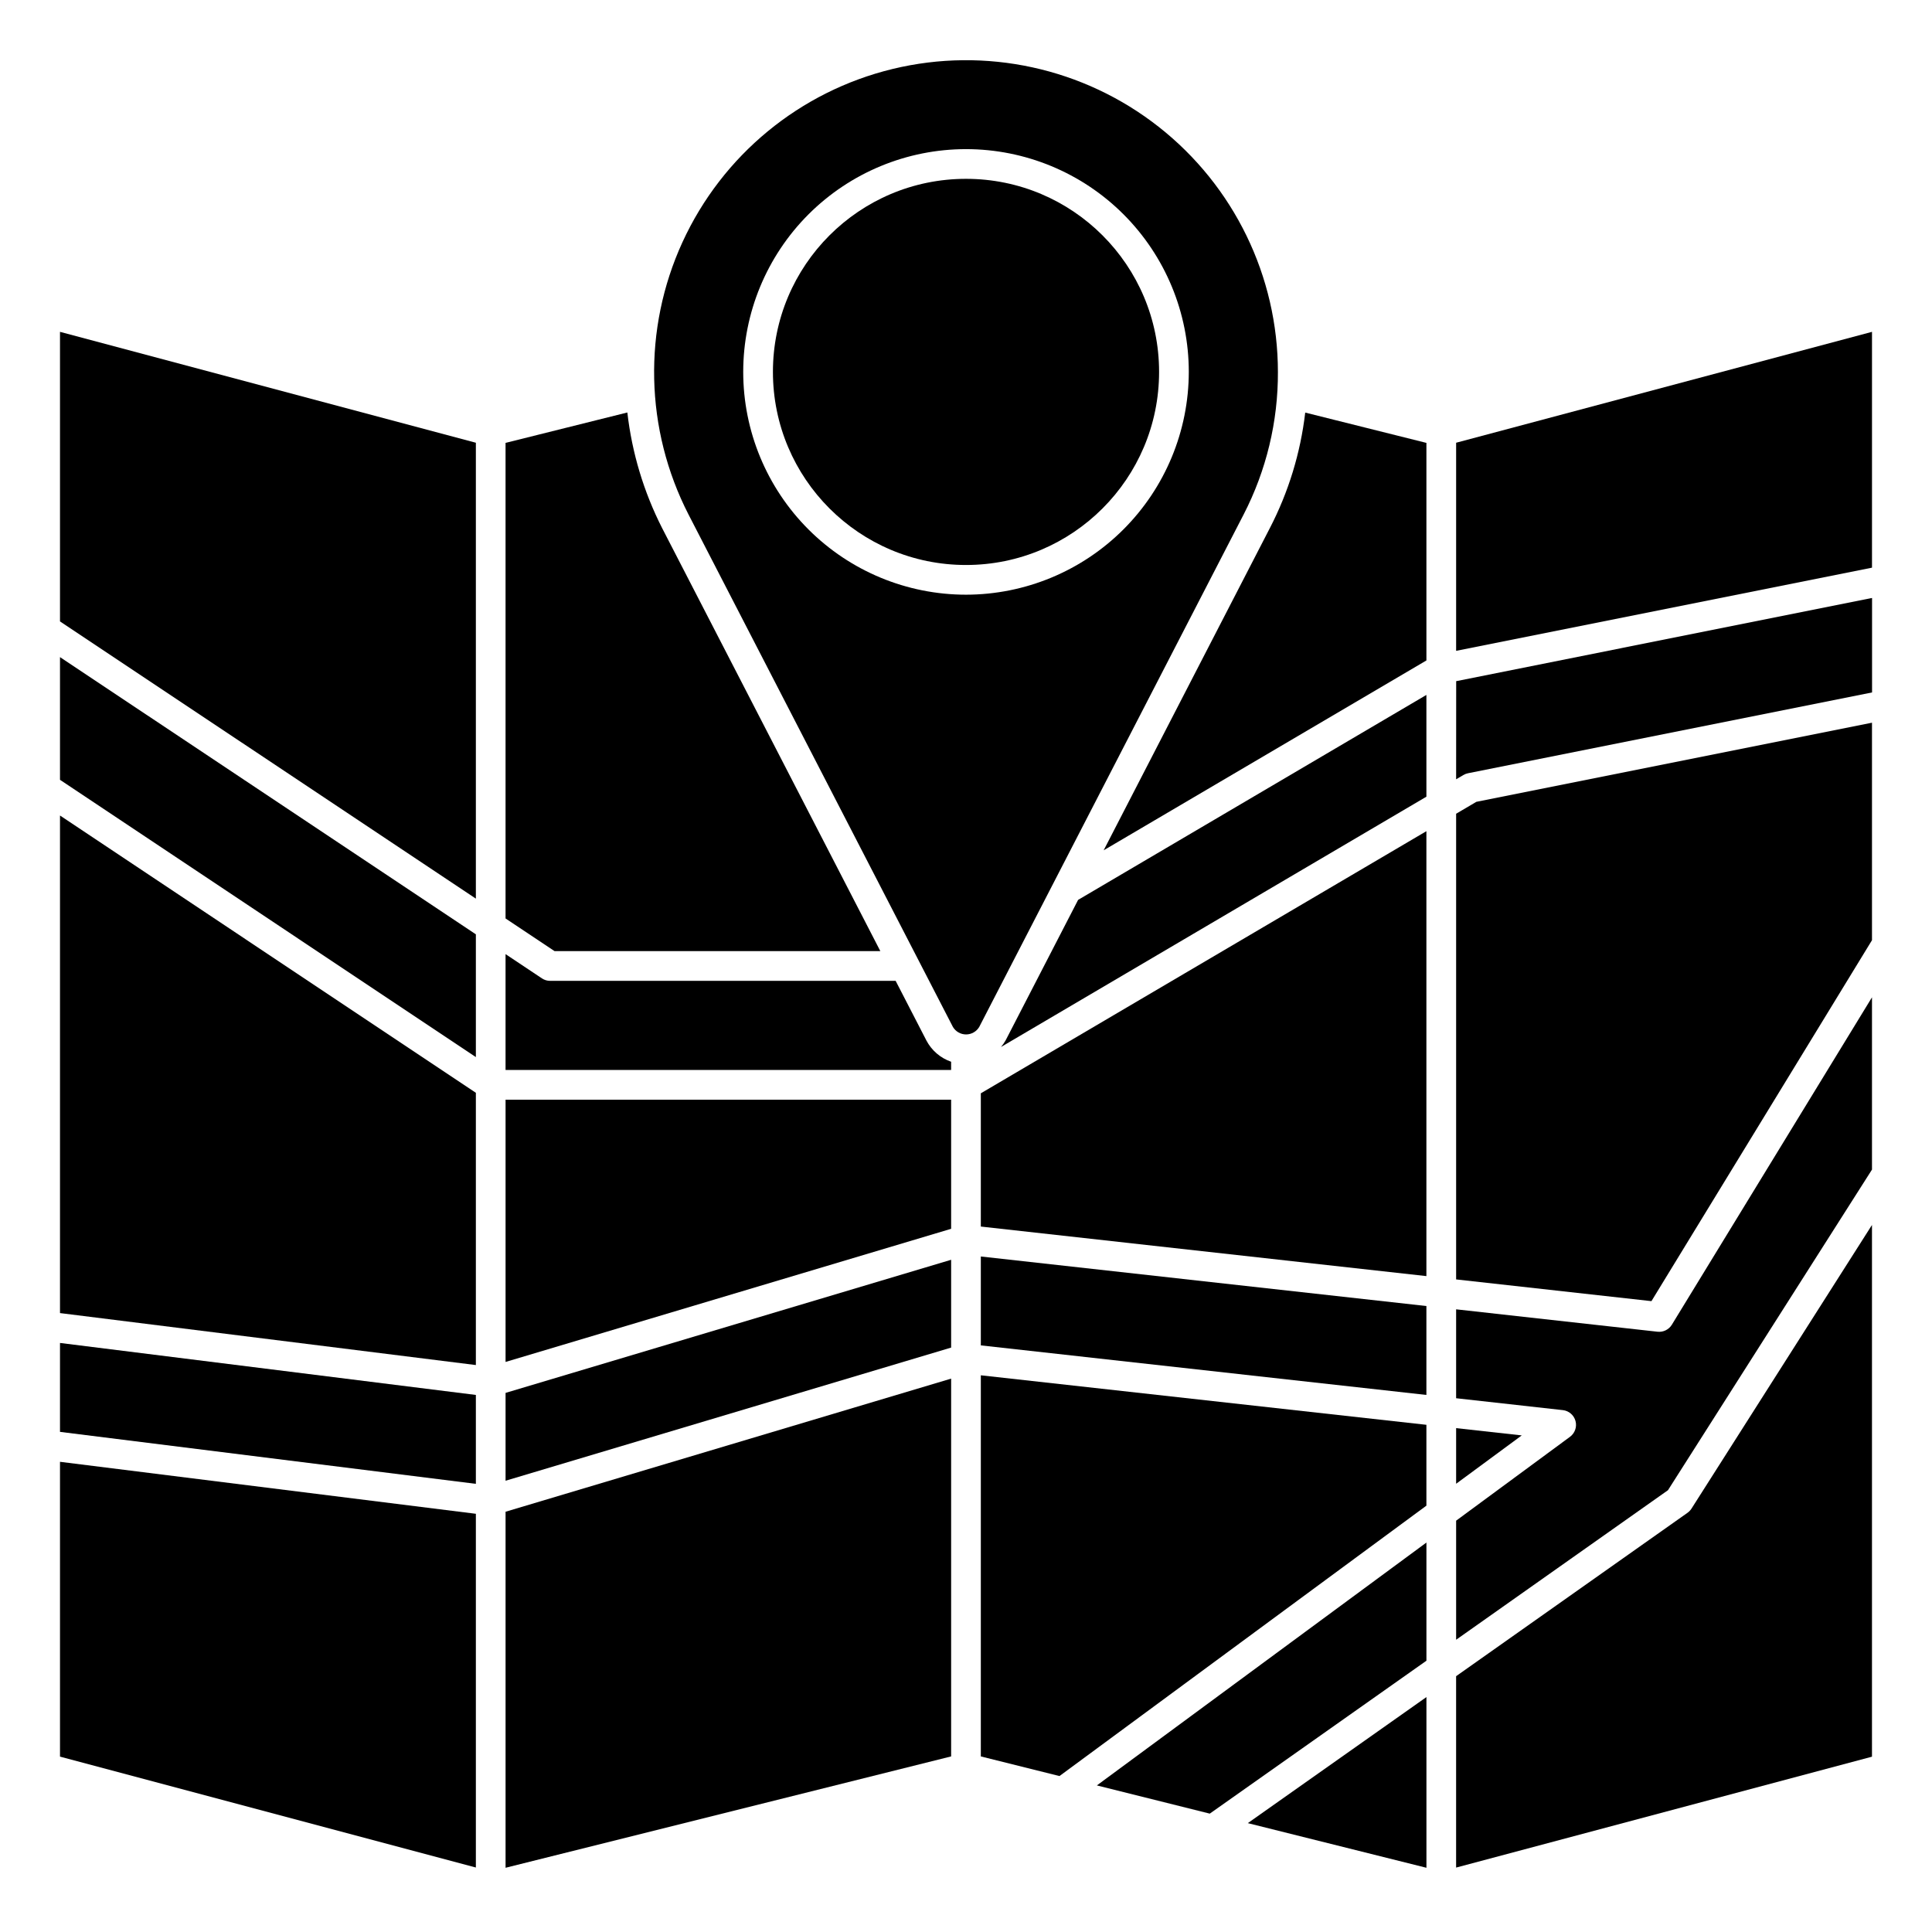
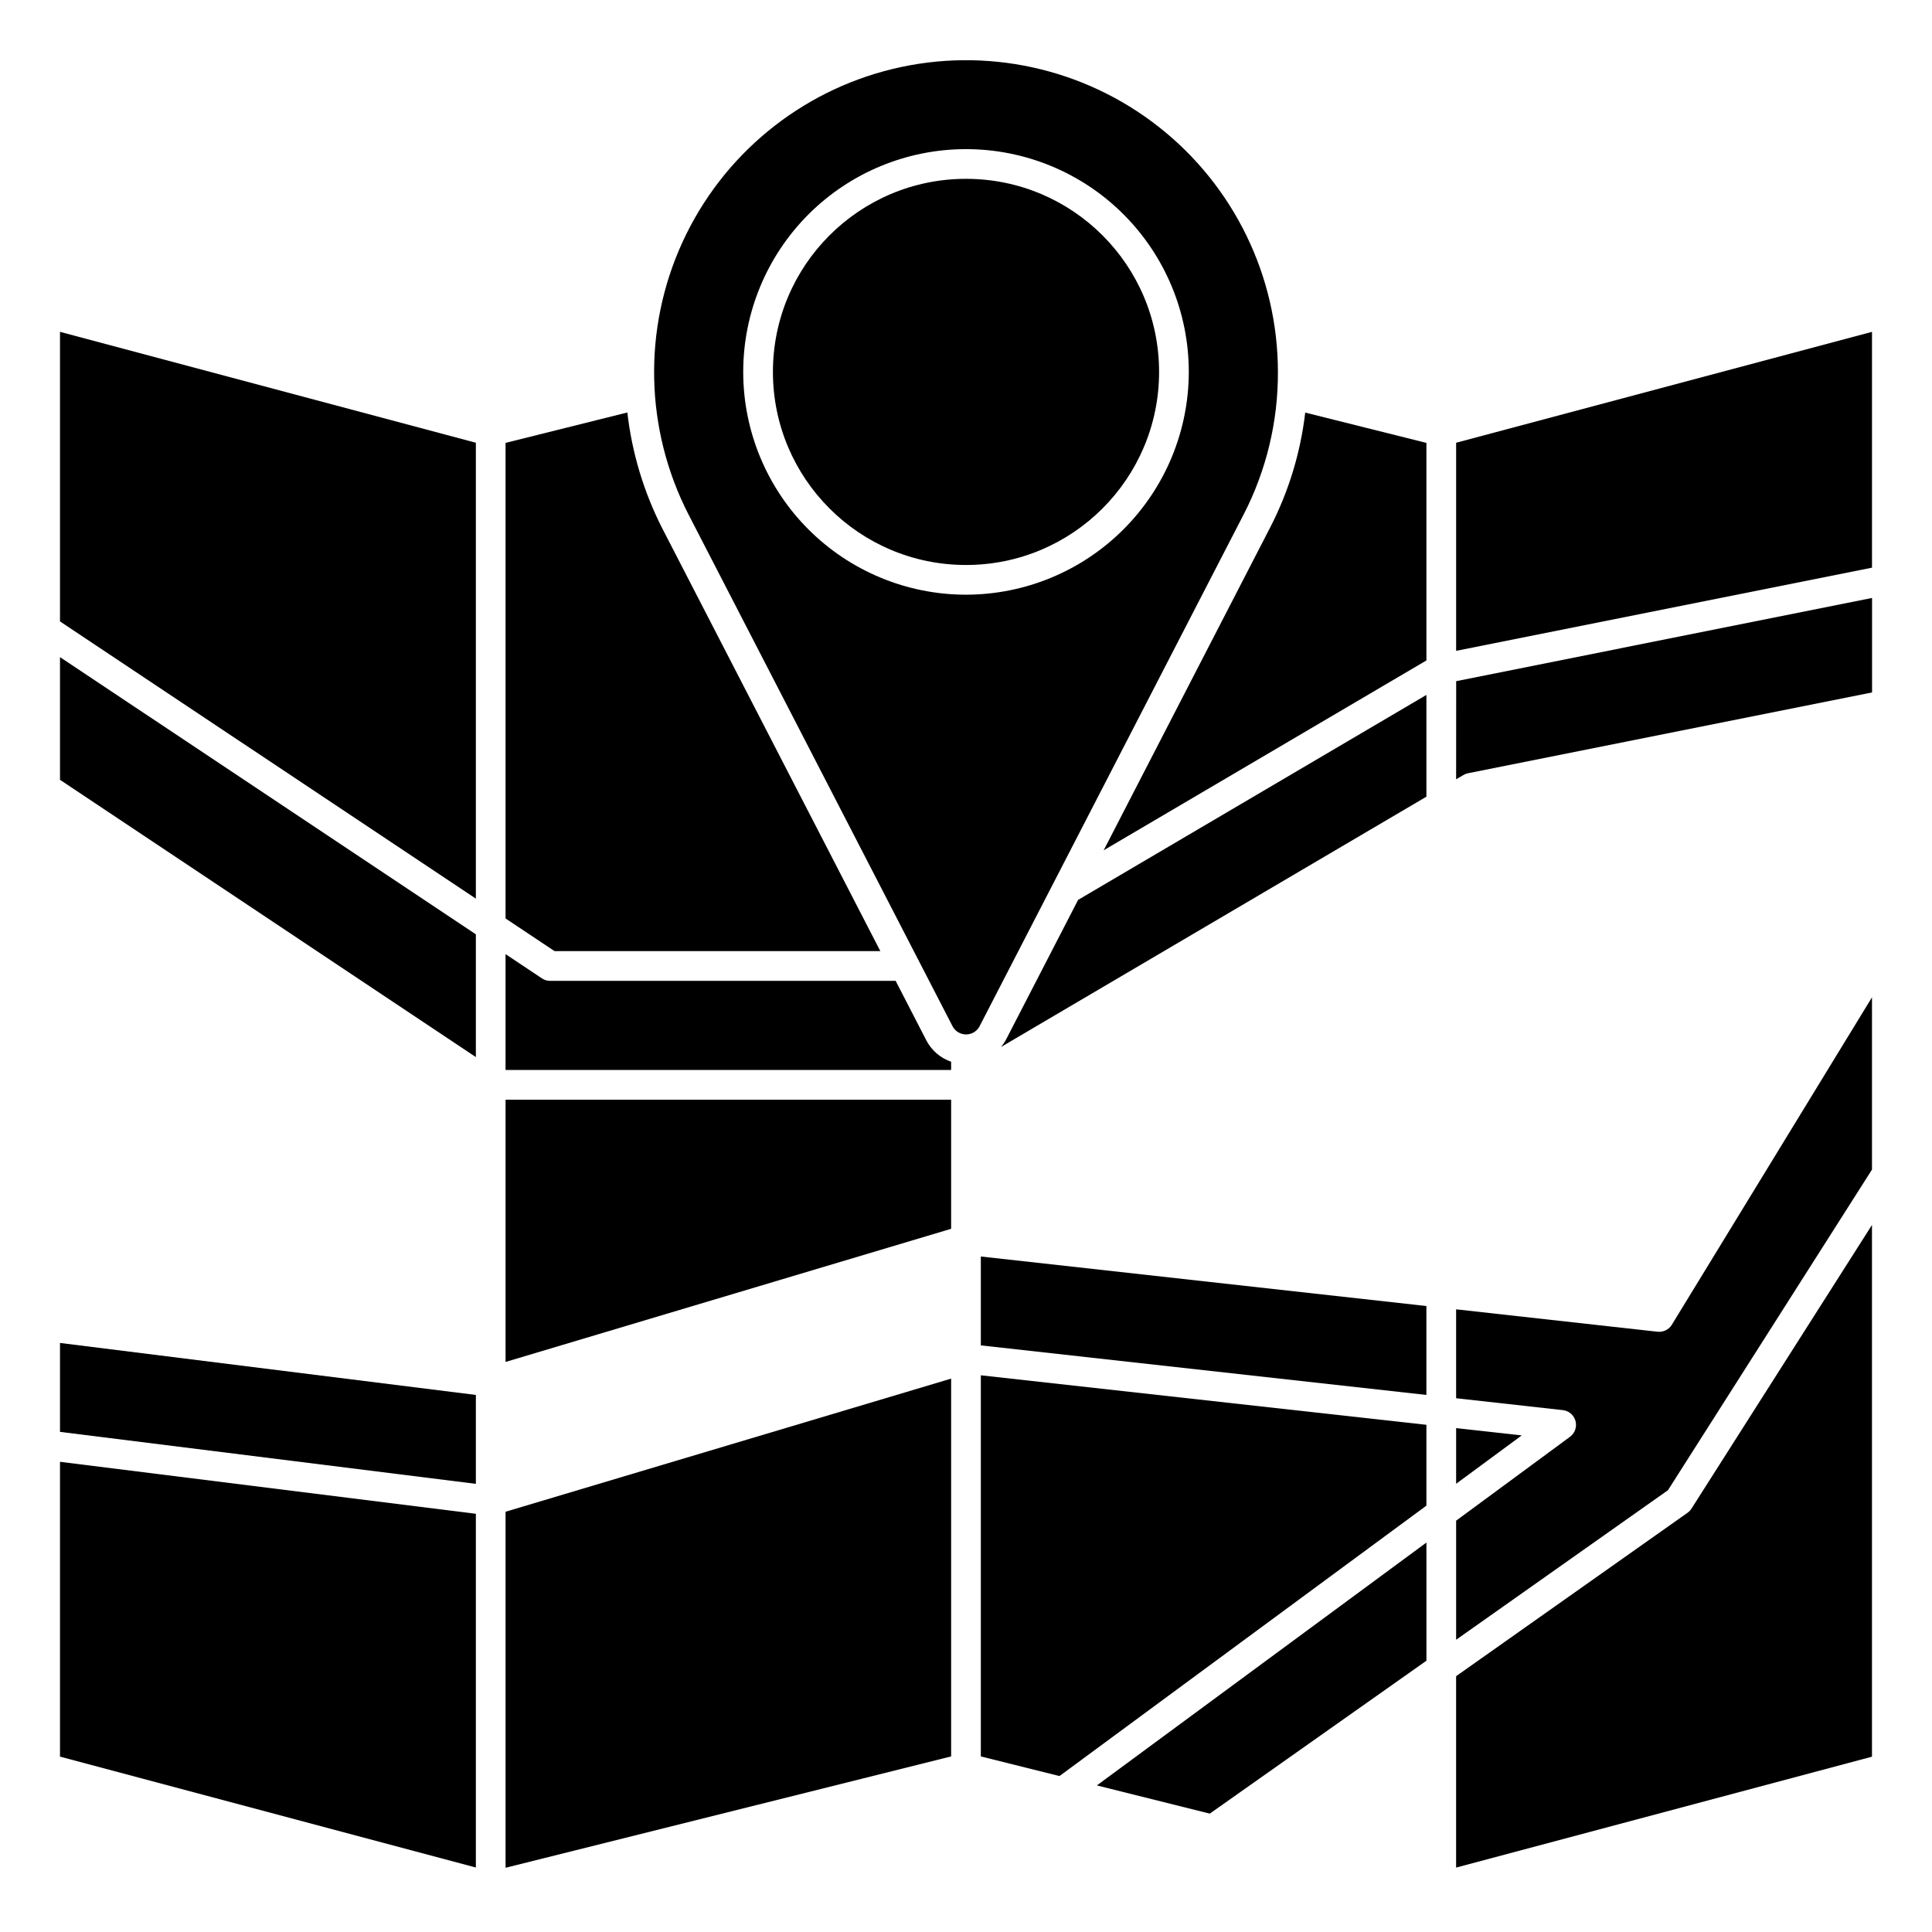
<svg xmlns="http://www.w3.org/2000/svg" fill="#000000" width="800px" height="800px" version="1.1" viewBox="144 144 512 512">
  <g>
    <path d="m451.17 242.56c0 28.258-22.91 51.168-51.168 51.168-28.262 0-51.168-22.91-51.168-51.168 0-28.262 22.906-51.168 51.168-51.168 28.258 0 51.168 22.906 51.168 51.168" />
    <path d="m277.98 638.98 118.08-29.512v-100.12l-118.08 35.277z" />
    <path d="m277.98 504.93 118.08-35.285v-34.219h-118.08z" />
-     <path d="m277.98 536.41 118.08-35.285v-23.27l-118.08 35.277z" />
    <path d="m389.5 419.73-8.145-15.793h-91.57c-0.773 0-1.535-0.23-2.18-0.66l-9.629-6.422v30.699h118.08v-2.18c-2.828-0.977-5.172-2.996-6.559-5.644z" />
    <path d="m159.9 609.52 110.21 29.387v-93.738l-110.21-13.777z" />
    <path d="m482.66 242.56c-0.016-25.332-11.648-49.262-31.562-64.922-19.914-15.66-45.906-21.324-70.531-15.367-24.621 5.957-45.152 22.875-55.707 45.906-10.555 23.031-9.961 49.629 1.602 72.168l70.062 135.79c0.727 1.238 2.059 2 3.496 2s2.766-0.762 3.492-2l70.062-135.79c6.023-11.68 9.141-24.645 9.086-37.785zm-82.656 59.039c-15.66 0-30.676-6.219-41.75-17.293-11.07-11.07-17.293-26.09-17.293-41.746 0-15.66 6.223-30.676 17.293-41.75 11.074-11.07 26.09-17.289 41.75-17.289 15.656 0 30.676 6.219 41.746 17.289 11.074 11.074 17.293 26.09 17.293 41.75-0.016 15.652-6.242 30.66-17.312 41.73-11.066 11.066-26.074 17.293-41.727 17.309z" />
    <path d="m159.9 523.46 110.21 13.773v-23.559l-110.21-13.777z" />
    <path d="m377.3 396.06-57.836-112.12c-4.867-9.582-7.988-19.953-9.211-30.629l-32.277 8.059v126.03l12.996 8.66z" />
    <path d="m159.9 350.66 110.21 73.477v-32.527l-110.21-73.469z" />
    <path d="m159.9 308.68 110.21 73.469v-120.82l-110.21-29.387z" />
-     <path d="m159.9 491.98 110.21 13.773v-72.152l-110.21-73.48z" />
-     <path d="m522.02 638.98v-45.238l-47.336 33.406z" />
    <path d="m591.2 544.91-61.316 43.297v50.719l110.21-29.387v-140.91l-47.848 75.195h0.004c-0.281 0.422-0.637 0.789-1.047 1.086z" />
    <path d="m480.53 283.94-44.047 85.395 85.531-50.309v-57.656l-32.117-8.031v0.004c-1.25 10.68-4.426 21.047-9.367 30.598z" />
    <path d="m529.89 522.47v14.742l17.391-12.816z" />
-     <path d="m529.89 359.65v123.41l51.758 5.758 58.449-95.656v-57.637l-104.85 20.969z" />
    <path d="m583.26 496.92-53.371-5.934v23.562l28.262 3.148v-0.004c1.613 0.176 2.953 1.324 3.375 2.894 0.422 1.566-0.164 3.231-1.473 4.191l-30.164 22.215v31.559l56.137-39.629 54.07-84.969v-45.656l-53.039 86.766c-0.797 1.301-2.277 2.027-3.797 1.855z" />
    <path d="m529.89 350.52 1.945-1.141c0.375-0.223 0.789-0.383 1.219-0.465l107.06-21.41v-25.035l-110.21 22.043z" />
    <path d="m410.49 419.73c-0.352 0.613-0.762 1.199-1.219 1.738l112.74-66.336v-26.969l-92.301 54.316z" />
    <path d="m403.93 609.47 20.84 5.203 97.242-71.66v-21.426l-118.08-13.121z" />
-     <path d="m403.93 469.05 118.08 13.133v-117.91l-118.08 69.465z" />
    <path d="m403.93 500.54 118.08 13.133v-23.562l-118.08-13.129z" />
    <path d="m464.6 624.63 57.418-40.523v-31.316l-87.34 64.363z" />
    <path d="m529.89 316.48 110.21-22.043v-62.496l-110.21 29.387z" />
  </g>
</svg>